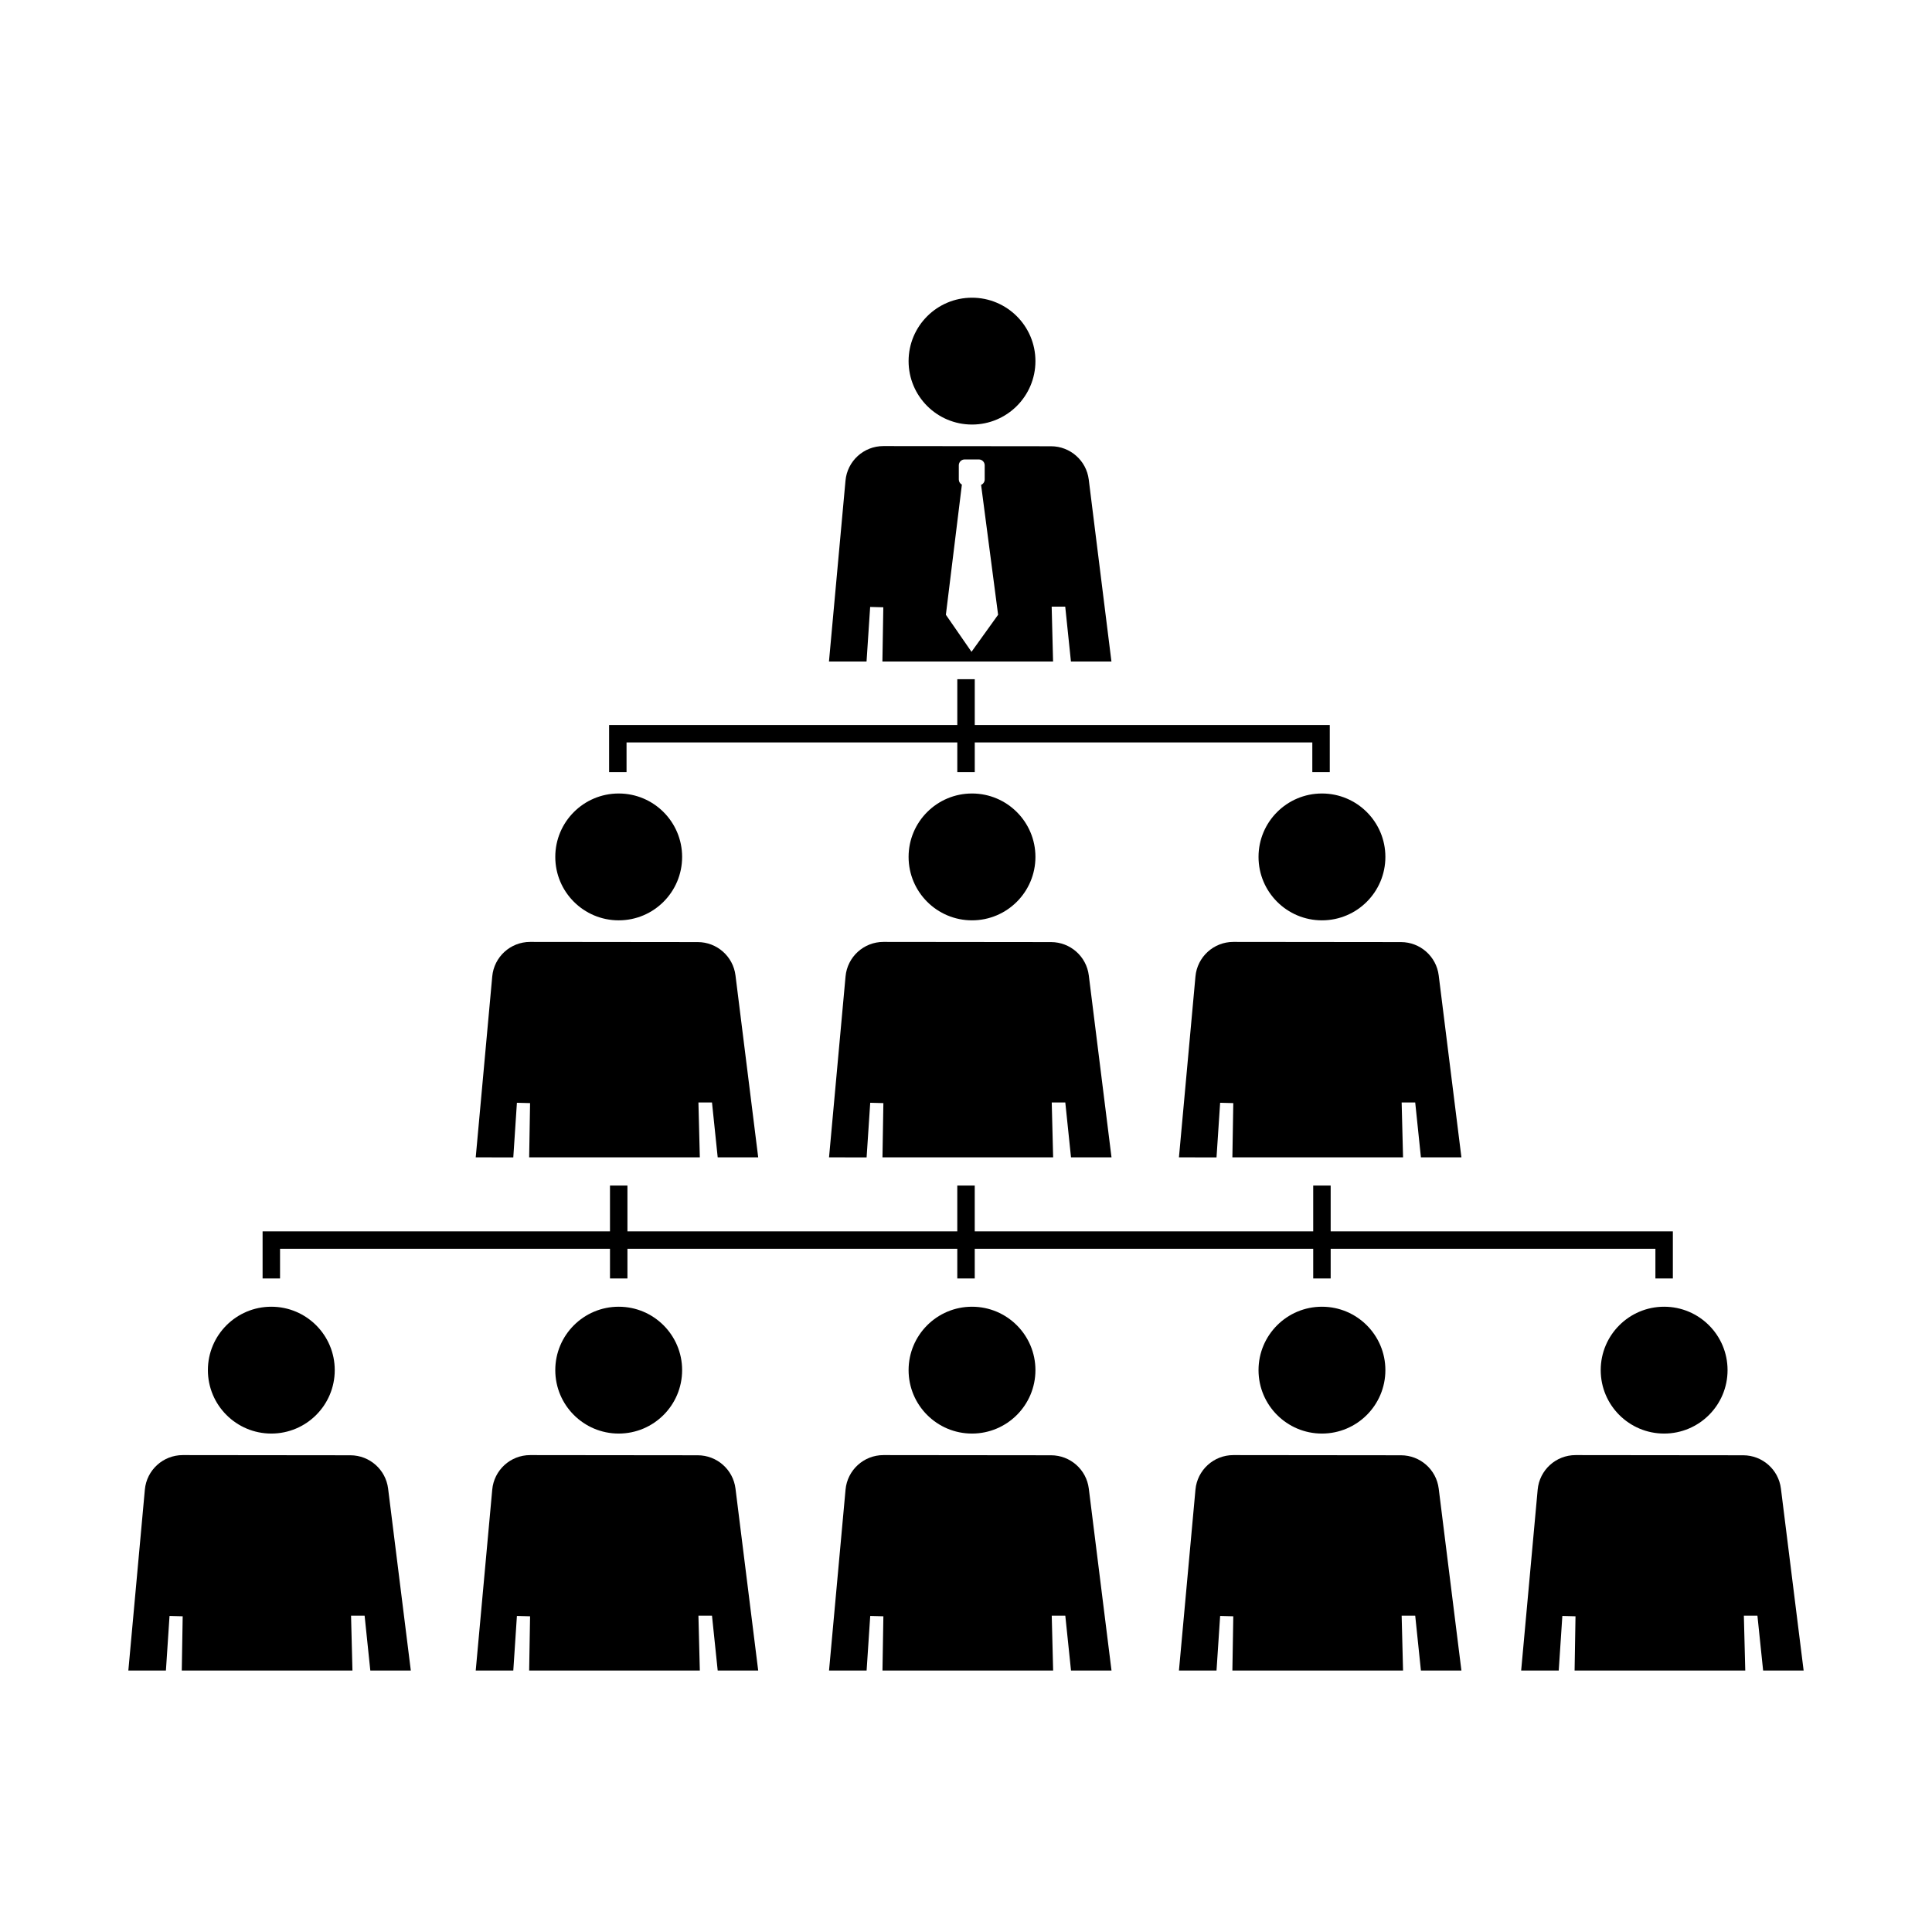
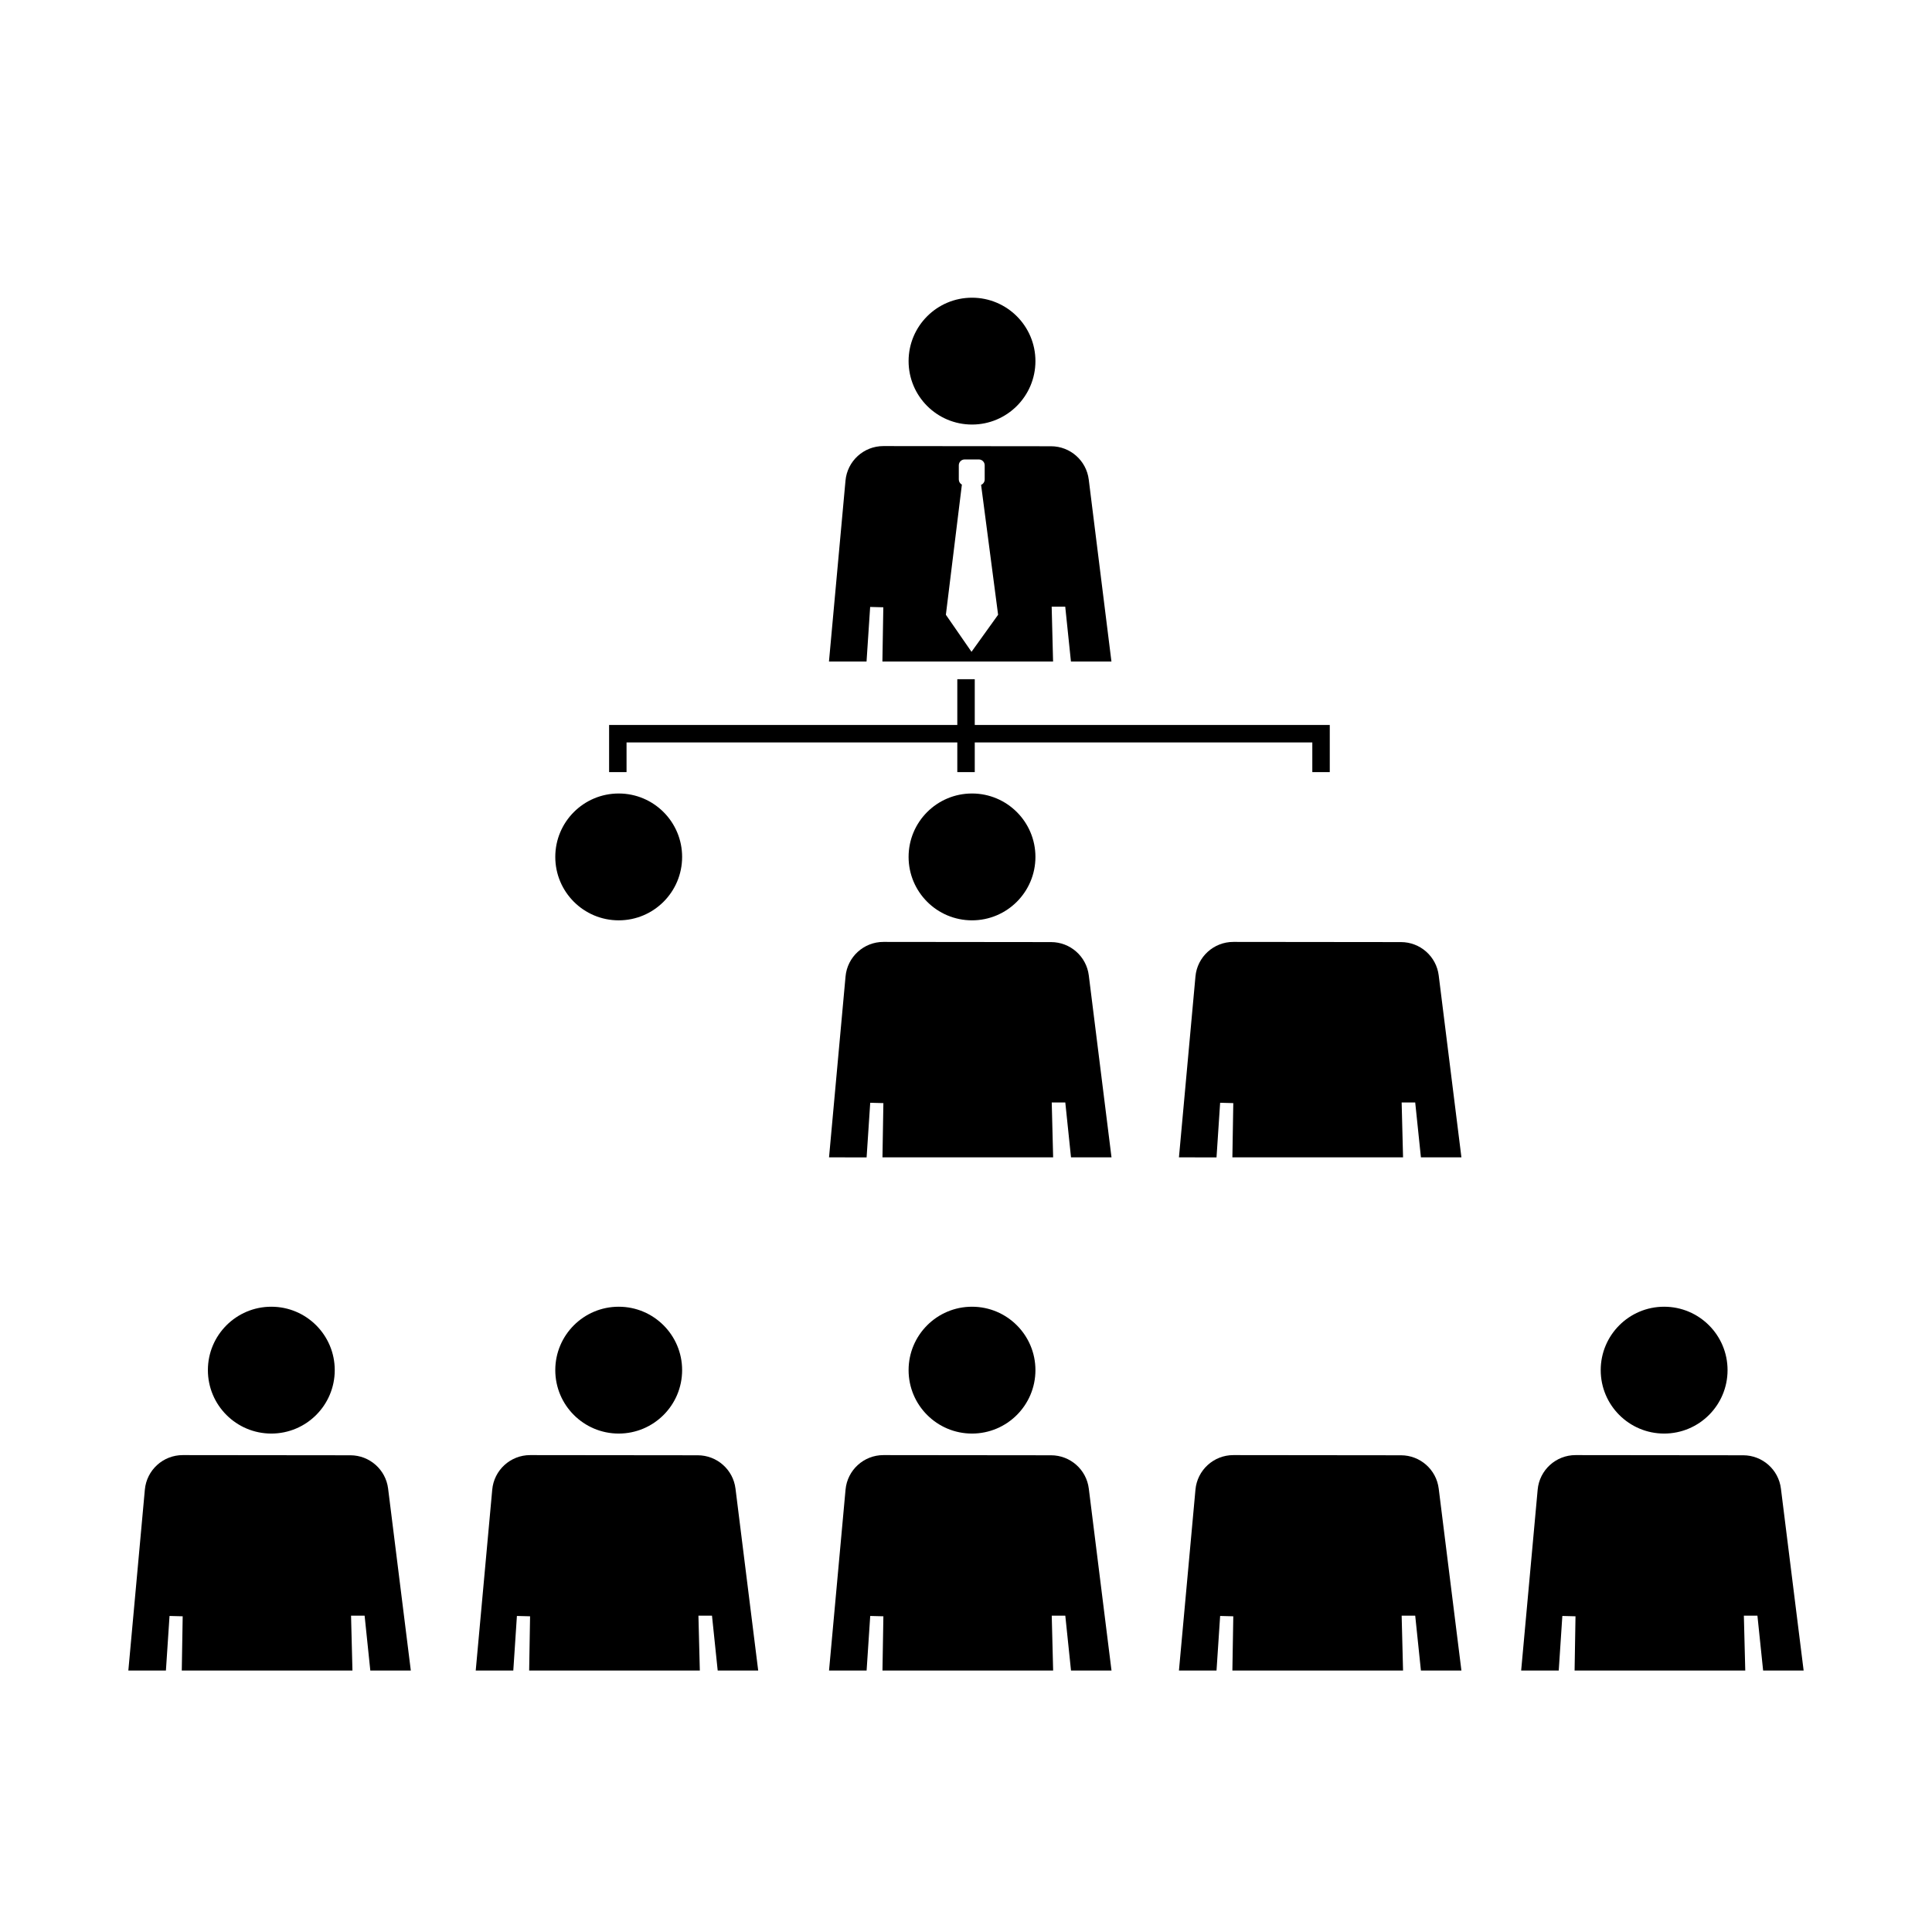
<svg xmlns="http://www.w3.org/2000/svg" fill="#000000" width="800px" height="800px" version="1.1" viewBox="144 144 512 512">
  <g>
    <path d="m418.4 239.7c0 9.285-7.527 16.809-16.809 16.809s-16.805-7.523-16.805-16.809c0-9.281 7.523-16.805 16.805-16.805s16.809 7.523 16.809 16.805" />
    <path d="m310.04 340.75h87.656v7.867h4.625v-7.867h89.457v7.867h4.625v-12.492h-94.082v-12.129h-4.625v12.129h-92.277v12.492h4.621z" />
-     <path d="m496.64 470.32v-12.137h-4.625v12.137h-89.699v-12.137h-4.625v12.137h-87.414v-12.137h-4.625v12.137h-92.062v12.484h4.625v-7.867h87.438v7.867h4.625v-7.867h87.414v7.867h4.625v-7.867h89.699v7.867h4.625v-7.867h86.059v7.867h4.625v-12.484z" />
    <path d="m418.4 371.09c0 9.285-7.527 16.809-16.809 16.809s-16.805-7.523-16.805-16.809c0-9.281 7.523-16.805 16.805-16.805s16.809 7.523 16.809 16.805" />
    <path d="m373.66 450.71 0.957-14.465 3.488 0.09-0.242 14.375h45.23l-0.371-14.547h3.594l1.512 14.547h10.734l-6.019-48.219c-0.629-5.039-4.914-8.82-9.992-8.828l-44.426-0.047c-5.215-0.004-9.574 3.969-10.047 9.16l-4.375 47.938 9.957 0.004z" />
    <path d="m324.77 371.09c0 9.285-7.523 16.809-16.805 16.809-9.285 0-16.809-7.523-16.809-16.809 0-9.281 7.523-16.805 16.809-16.805 9.281 0 16.805 7.523 16.805 16.805" />
-     <path d="m280.03 450.71 0.957-14.465 3.488 0.09-0.242 14.375h45.23l-0.371-14.547h3.594l1.512 14.547h10.734l-6.019-48.219c-0.629-5.039-4.914-8.82-9.992-8.828l-44.426-0.047c-5.215-0.004-9.574 3.969-10.047 9.16l-4.375 47.938 9.957 0.004z" />
-     <path d="m511.14 371.09c0 9.285-7.527 16.809-16.809 16.809s-16.809-7.523-16.809-16.809c0-9.281 7.527-16.805 16.809-16.805s16.809 7.523 16.809 16.805" />
    <path d="m466.39 450.71 0.957-14.465 3.488 0.09-0.242 14.375h45.23l-0.371-14.547h3.594l1.512 14.547h10.734l-6.019-48.219c-0.629-5.039-4.914-8.82-9.992-8.828l-44.426-0.047c-5.215-0.004-9.574 3.969-10.047 9.16l-4.375 47.938 9.957 0.004z" />
    <path d="m418.4 507.1c0 9.281-7.527 16.809-16.809 16.809s-16.805-7.527-16.805-16.809 7.523-16.805 16.805-16.805 16.809 7.523 16.809 16.805" />
    <path d="m373.66 586.71 0.957-14.465 3.488 0.09-0.242 14.375h45.23l-0.371-14.547h3.594l1.512 14.547h10.734l-6.019-48.219c-0.629-5.039-4.914-8.82-9.992-8.828l-44.426-0.047c-5.215-0.004-9.574 3.969-10.047 9.16l-4.375 47.938h9.957z" />
    <path d="m324.77 507.1c0 9.281-7.523 16.809-16.805 16.809-9.285 0-16.809-7.527-16.809-16.809s7.523-16.805 16.809-16.805c9.281 0 16.805 7.523 16.805 16.805" />
    <path d="m280.03 586.71 0.957-14.465 3.488 0.09-0.242 14.375h45.23l-0.371-14.547h3.594l1.512 14.547h10.734l-6.019-48.219c-0.629-5.039-4.914-8.82-9.992-8.828l-44.426-0.047c-5.215-0.004-9.574 3.969-10.047 9.16l-4.375 47.938h9.957z" />
-     <path d="m511.14 507.1c0 9.281-7.527 16.809-16.809 16.809s-16.809-7.527-16.809-16.809 7.527-16.805 16.809-16.805 16.809 7.523 16.809 16.805" />
    <path d="m466.39 586.71 0.957-14.465 3.488 0.09-0.242 14.375h45.23l-0.371-14.547h3.594l1.512 14.547h10.734l-6.019-48.219c-0.629-5.039-4.914-8.82-9.992-8.828l-44.426-0.047c-5.215-0.004-9.574 3.969-10.047 9.16l-4.375 47.938h9.957z" />
    <path d="m232.71 507.1c0 9.281-7.527 16.809-16.809 16.809s-16.809-7.527-16.809-16.809 7.527-16.805 16.809-16.805 16.809 7.523 16.809 16.805" />
    <path d="m187.97 586.71 0.957-14.465 3.488 0.09-0.242 14.375h45.23l-0.371-14.547h3.594l1.512 14.547h10.734l-6.019-48.219c-0.629-5.039-4.914-8.82-9.992-8.828l-44.426-0.047c-5.215-0.004-9.574 3.969-10.047 9.16l-4.375 47.938h9.957z" />
    <path d="m601.82 507.1c0 9.281-7.523 16.809-16.809 16.809-9.281 0-16.805-7.527-16.805-16.809s7.523-16.805 16.805-16.805c9.285 0 16.809 7.523 16.809 16.805" />
    <path d="m557.08 586.71 0.957-14.465 3.488 0.09-0.242 14.375h45.23l-0.371-14.547h3.594l1.512 14.547h10.734l-6.019-48.219c-0.629-5.039-4.914-8.82-9.992-8.828l-44.426-0.047c-5.215-0.004-9.574 3.969-10.047 9.16l-4.375 47.938h9.957z" />
    <path d="m432.53 271.09c-0.629-5.039-4.914-8.82-9.992-8.828l-44.426-0.047c-5.215-0.004-9.574 3.969-10.047 9.16l-4.379 47.938h9.957l0.957-14.465 3.488 0.09-0.242 14.375h45.23l-0.371-14.547h3.594l1.512 14.547h10.734zm-31.07 45.648-6.793-9.82 4.242-34.492c-0.484-0.262-0.816-0.77-0.816-1.359v-3.758c0-0.855 0.695-1.551 1.551-1.551h3.758c0.855 0 1.551 0.695 1.551 1.551v3.758c0 0.645-0.395 1.199-0.953 1.43l4.508 34.422z" />
  </g>
</svg>